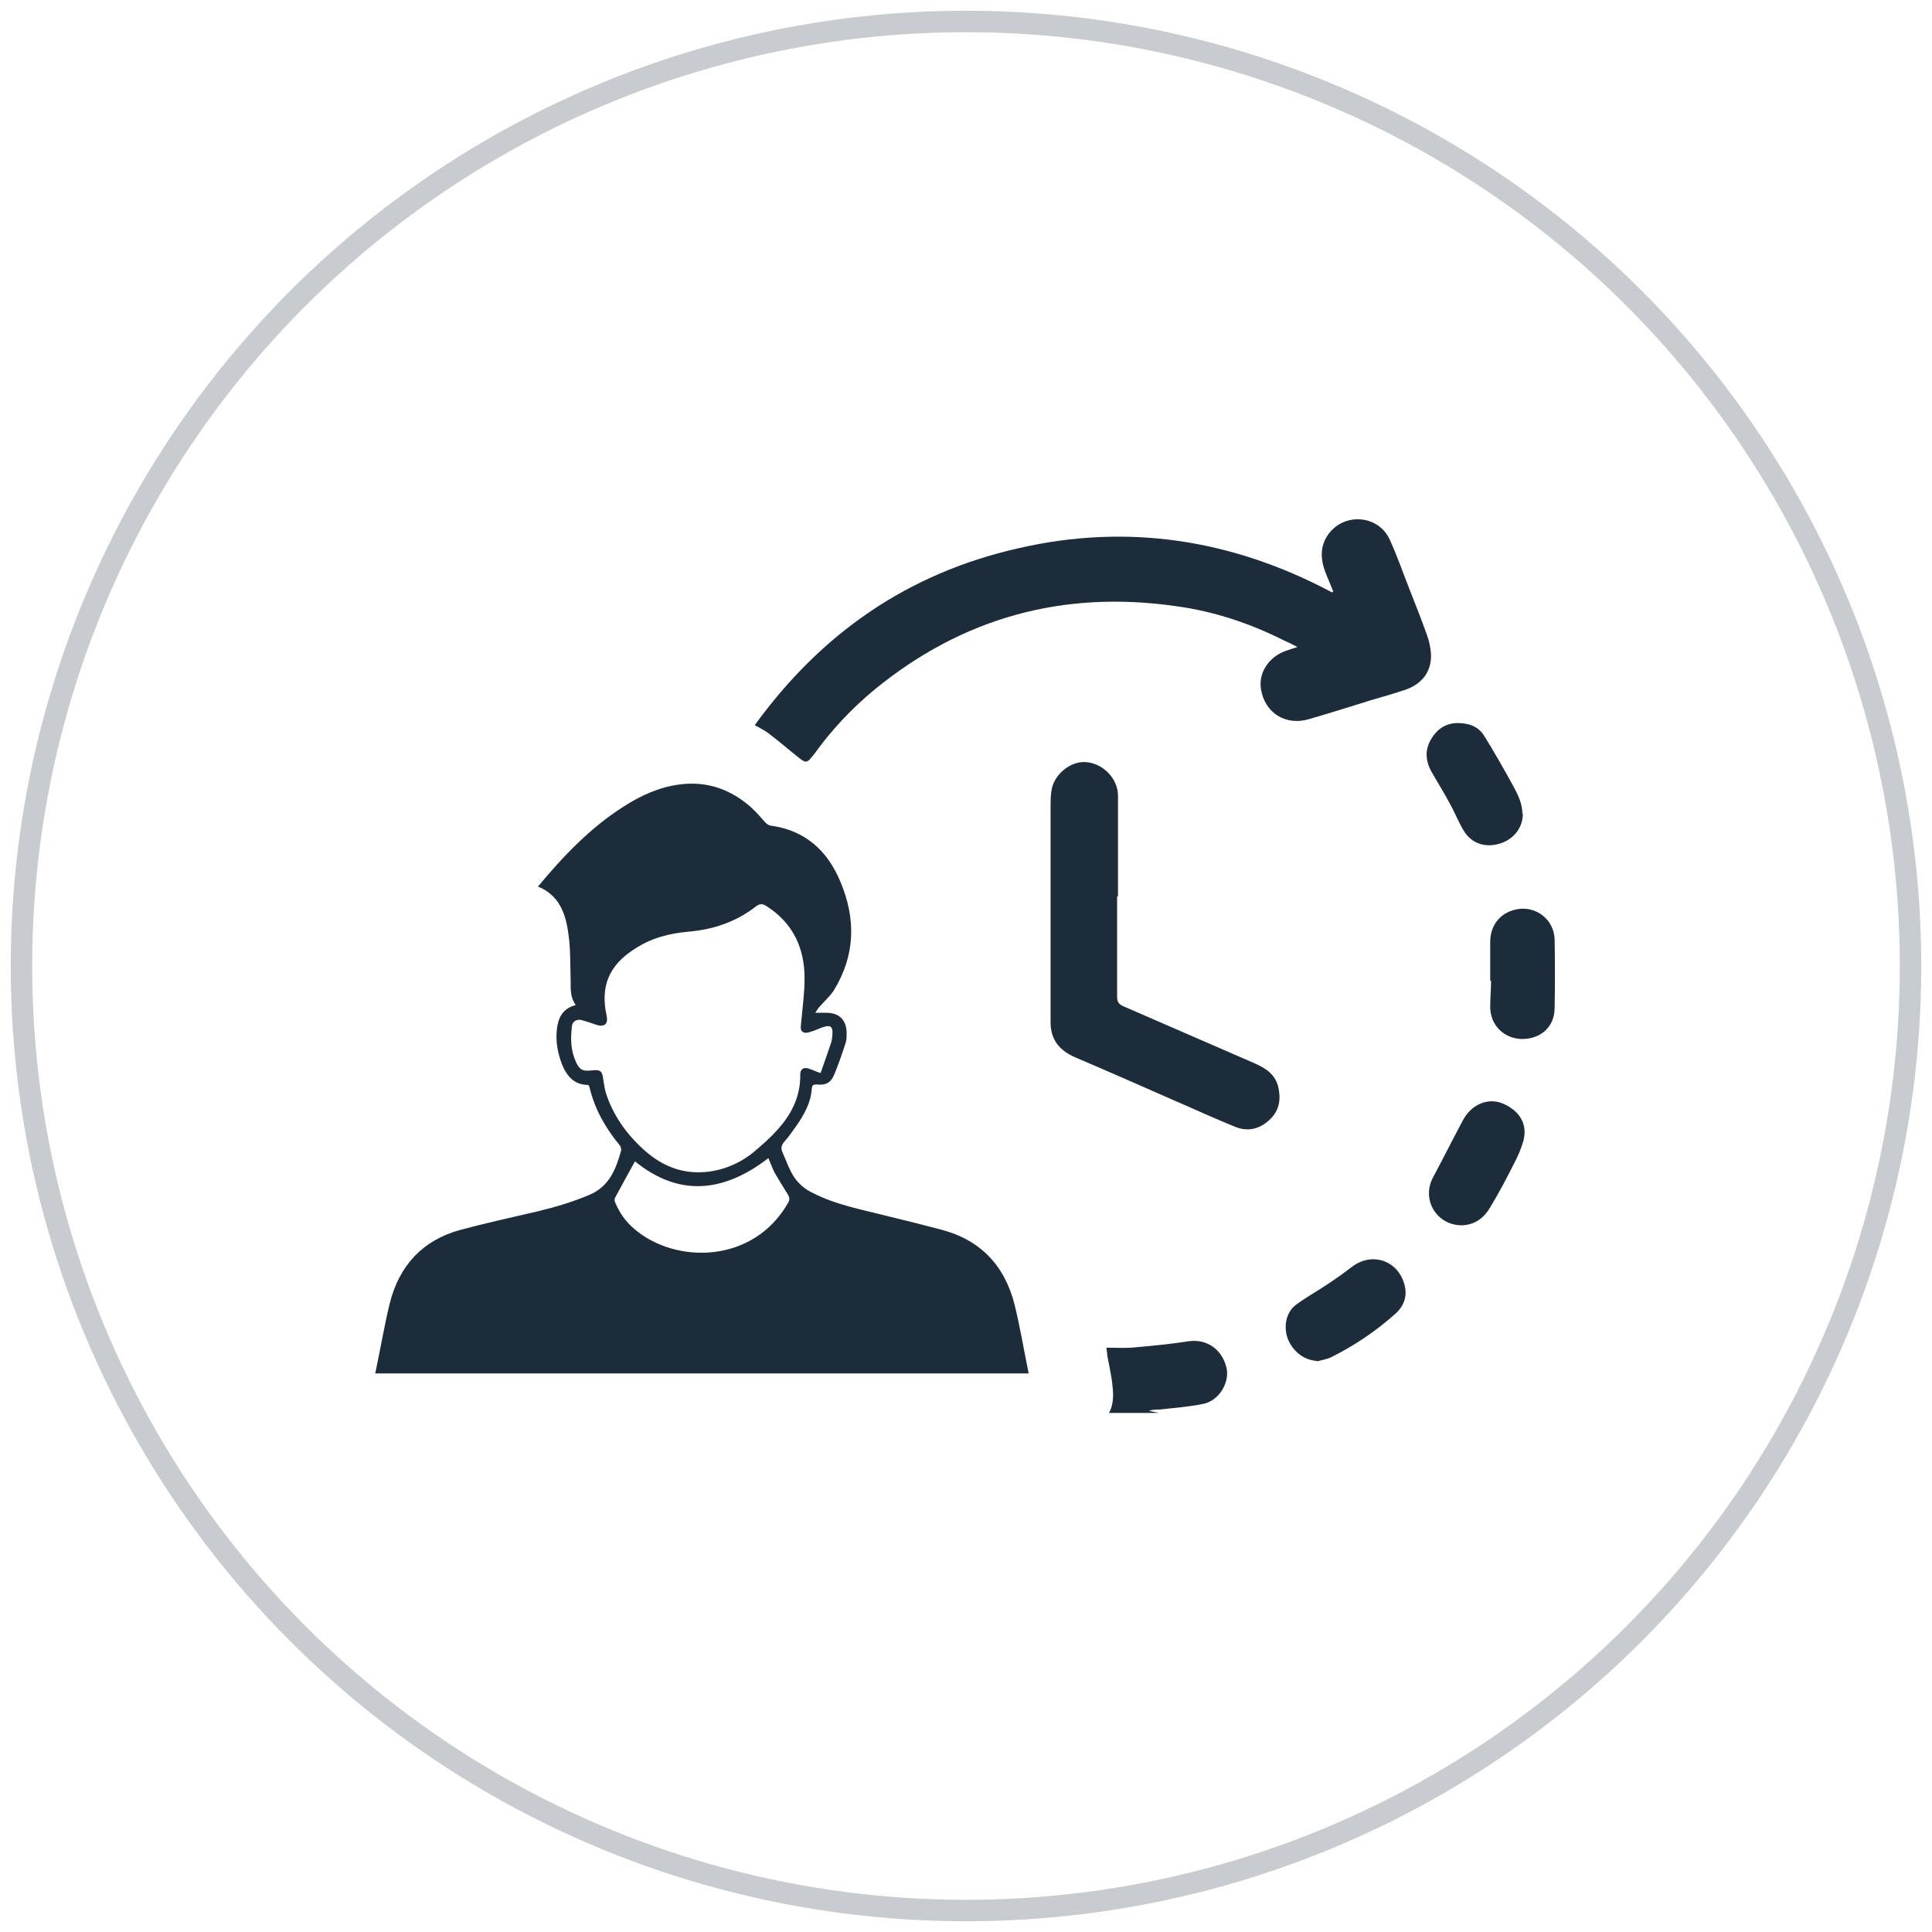
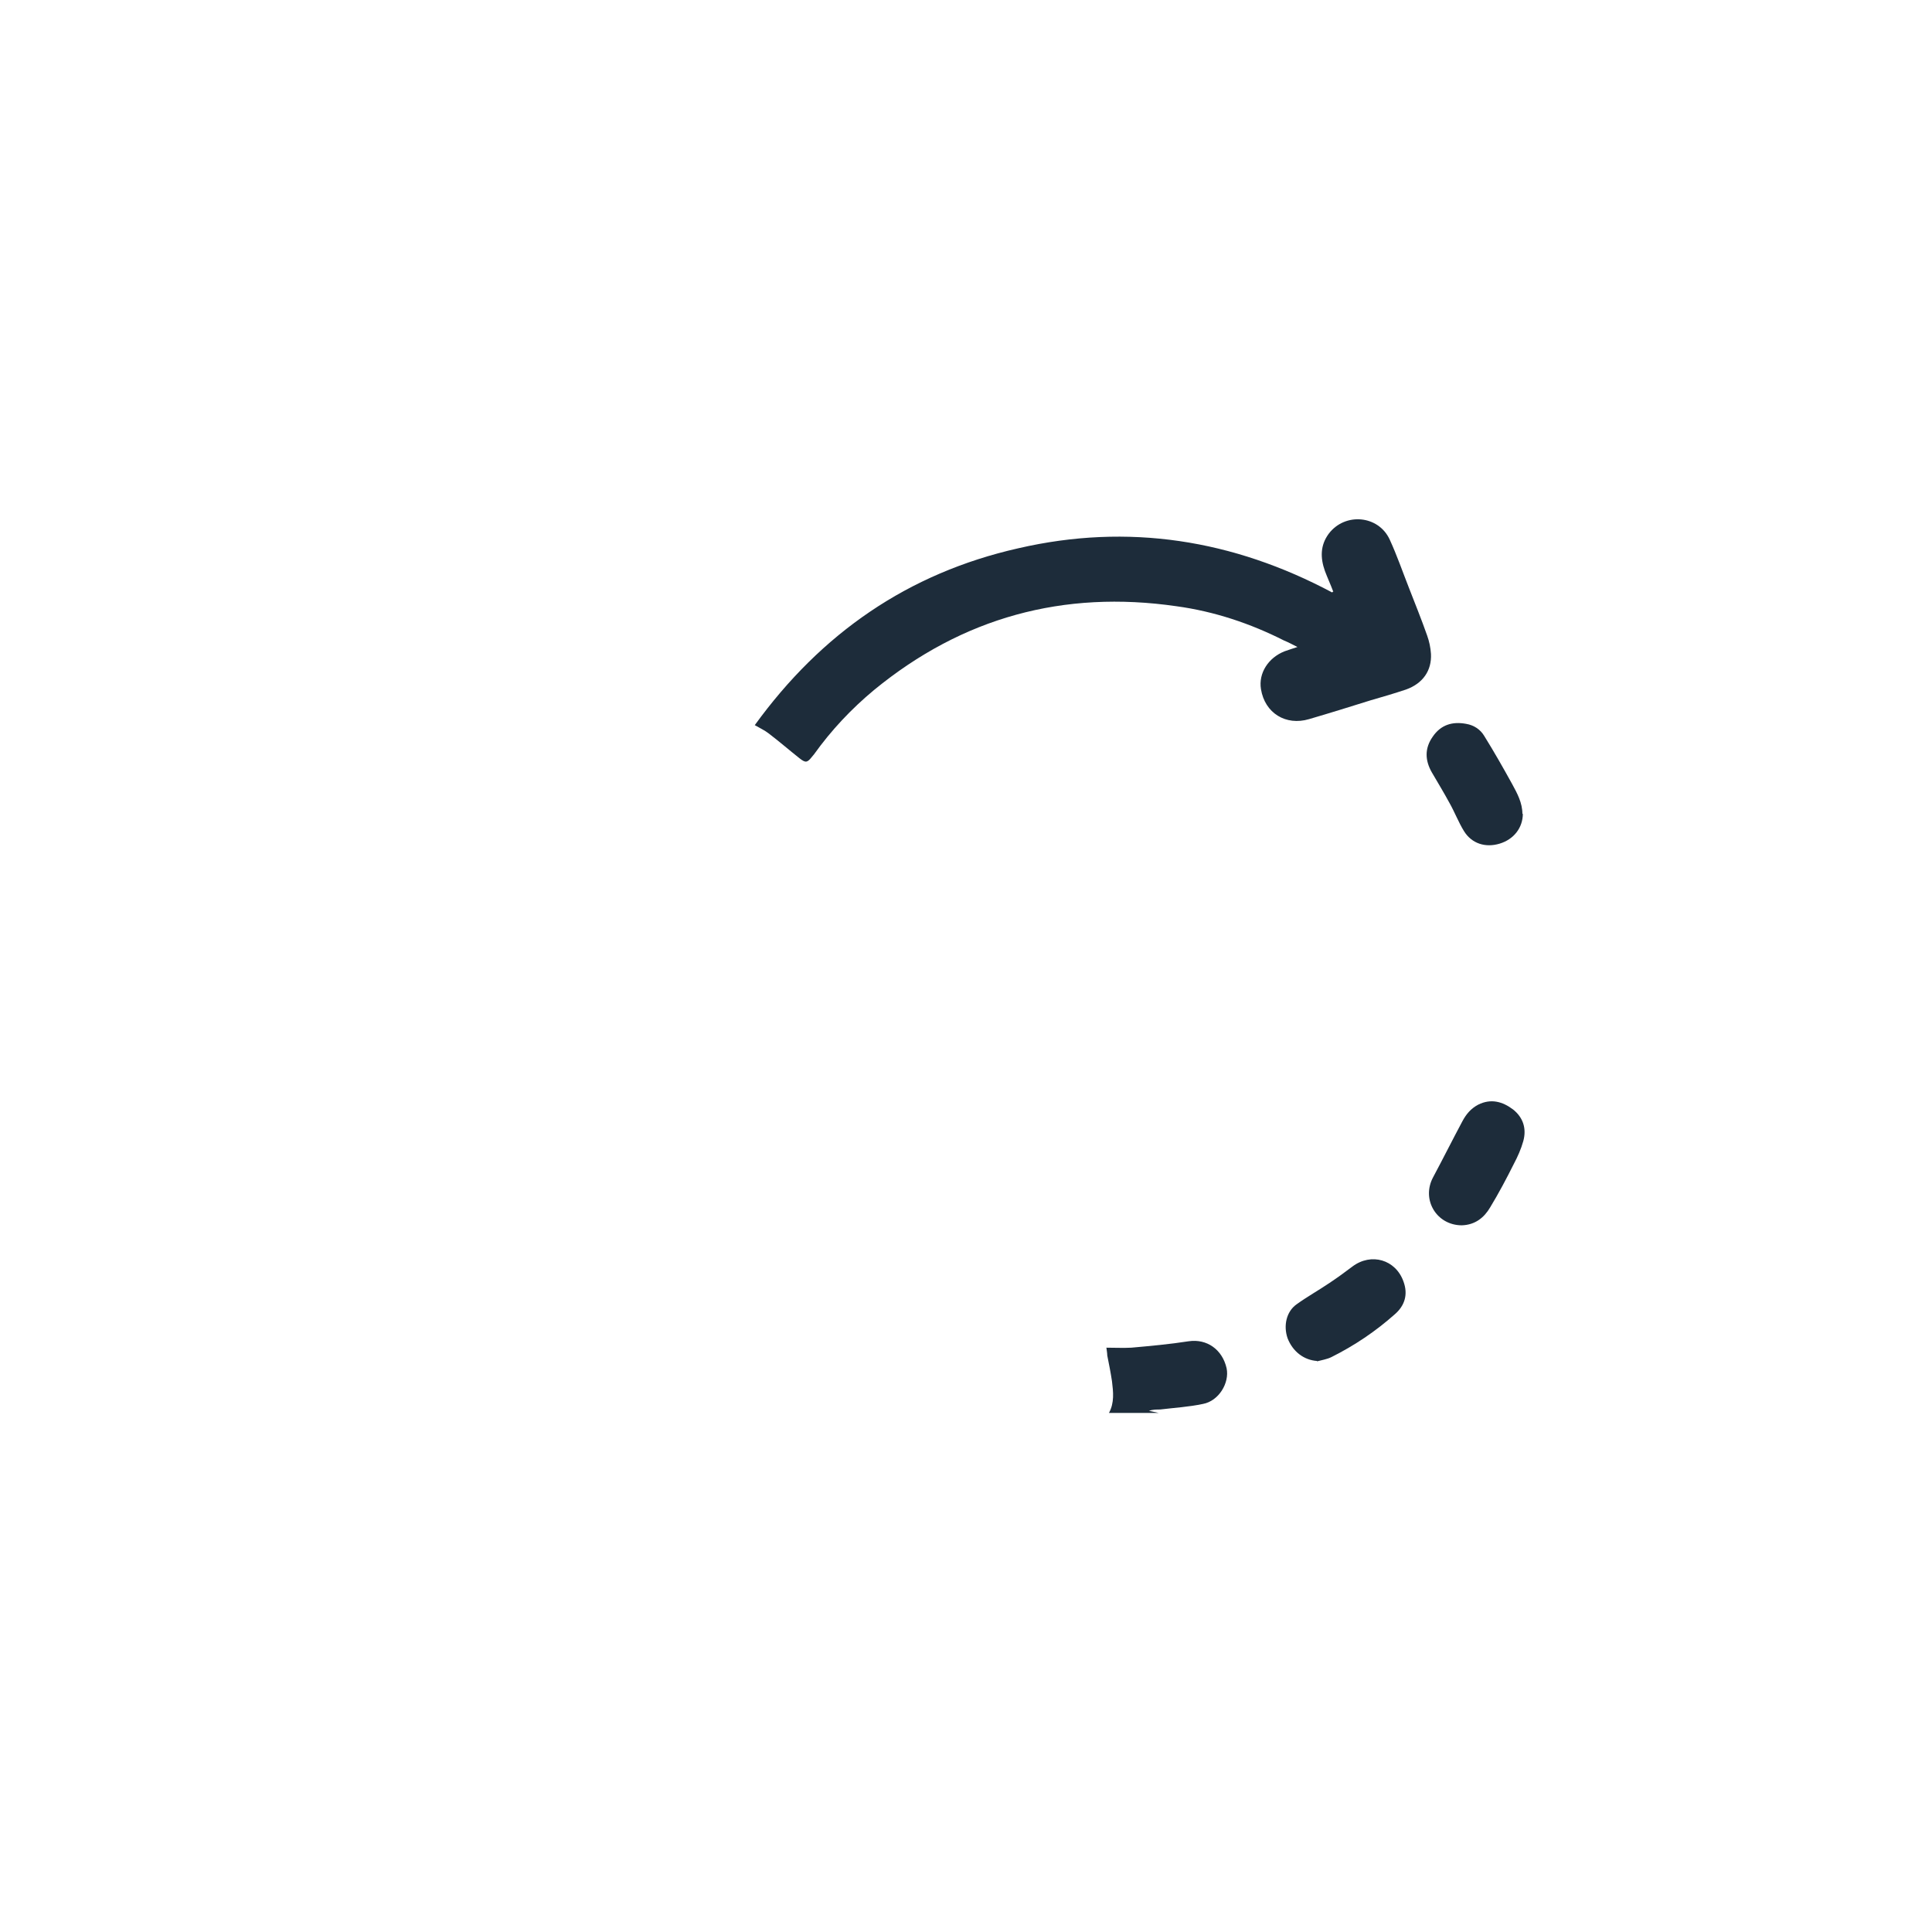
<svg xmlns="http://www.w3.org/2000/svg" id="Layer_1" data-name="Layer 1" viewBox="0 0 45 45">
-   <circle cx="22.5" cy="22.5" r="22" fill="none" stroke="#c8ccd0" stroke-miterlimit="10" stroke-width=".5" />
  <g id="wcZ92f">
    <g>
      <path d="m25.83,32.91c.13-.24.1-.49.07-.74-.03-.2-.07-.4-.11-.6,0-.05-.01-.1-.02-.18.2,0,.39.01.58,0,.45-.04.89-.08,1.34-.15.42-.06.78.19.88.63.07.34-.18.76-.55.83-.33.07-.67.09-1,.13-.08,0-.17,0-.26.03.08.02.15.03.23.05h-1.15Z" fill="#1d2c3a" />
-       <path d="m13.7,25.27c-.33,0-.5-.21-.61-.48-.1-.26-.15-.53-.12-.81.03-.27.13-.49.44-.57-.15-.21-.11-.43-.12-.65-.01-.33,0-.67-.05-1-.06-.47-.21-.91-.71-1.11.59-.71,1.22-1.37,1.99-1.86.4-.26.84-.46,1.32-.52.64-.08,1.19.12,1.66.54.12.11.22.23.33.35.03.03.08.07.12.07.81.11,1.33.59,1.63,1.32.36.86.34,1.71-.16,2.52-.09.14-.23.26-.34.39-.03.03-.05.07-.09.13.1,0,.17,0,.23,0,.32-.01.5.16.5.48,0,.07,0,.15-.02.21-.08.25-.17.51-.27.75-.08.19-.19.25-.4.23-.07,0-.11,0-.12.08-.02.35-.19.64-.38.91-.08.11-.16.23-.25.33-.08.08-.1.17-.05.27.09.2.16.42.29.6.1.14.25.26.4.33.54.28,1.14.39,1.73.54.42.1.85.21,1.27.32.92.24,1.48.84,1.71,1.74.13.53.22,1.07.33,1.61h-15.22c.12-.56.21-1.11.34-1.64.22-.87.76-1.46,1.63-1.7.59-.16,1.19-.29,1.79-.43.42-.1.83-.22,1.23-.39.47-.2.62-.61.74-1.04,0-.03-.01-.09-.04-.12-.33-.4-.58-.84-.7-1.35,0-.01-.01-.02-.02-.04Zm5.41-.27c.09-.25.17-.48.25-.72.02-.07.03-.16.03-.24,0-.12-.05-.16-.17-.13-.09.02-.18.07-.27.1-.07.02-.15.06-.22.04-.1-.03-.08-.13-.07-.22.03-.35.08-.69.08-1.04,0-.71-.27-1.29-.88-1.68-.09-.06-.16-.07-.25,0-.46.36-.99.54-1.57.59-.46.04-.88.15-1.27.41-.59.38-.79.87-.64,1.55.04.19-.05.27-.24.21-.11-.04-.23-.08-.34-.11-.12-.03-.22.03-.23.15-.03.27-.03.53.08.79.09.22.17.26.4.23.18-.02.23.02.25.2.02.14.04.28.09.41.18.5.49.92.89,1.27.39.34.84.53,1.37.49.43-.03.83-.2,1.16-.47.57-.48,1.09-.99,1.08-1.81,0-.12.08-.17.2-.13.09.03.17.07.29.11Zm-1.22,1.98c-1.04.8-2.08.9-3.1.07-.16.29-.31.56-.46.84-.02.03-.02.09,0,.12.1.24.24.44.44.61.96.83,2.78.82,3.59-.61.04-.08.03-.12-.01-.19-.11-.17-.21-.34-.31-.51-.05-.1-.09-.21-.14-.33Z" fill="#1d2c3a" />
      <path d="m31.05,13.77c-.06-.16-.13-.31-.19-.47-.11-.31-.11-.6.09-.87.38-.5,1.16-.43,1.42.14.17.37.3.75.45,1.13.14.36.29.73.42,1.1.05.14.08.28.09.43.02.39-.19.69-.58.83-.27.09-.54.17-.82.25-.48.15-.96.3-1.44.44-.54.16-1.03-.14-1.12-.7-.06-.37.17-.73.55-.88.09-.03.17-.06.3-.1-.12-.06-.21-.11-.31-.15-.79-.4-1.63-.68-2.51-.8-2.63-.38-4.98.26-7.04,1.95-.53.44-1,.94-1.4,1.5-.02.02-.03.04-.05.06-.11.14-.15.14-.29.03-.24-.19-.47-.39-.72-.58-.09-.07-.2-.12-.32-.19,1.55-2.14,3.57-3.54,6.14-4.12,2.56-.59,5-.2,7.31,1.03,0-.01.02-.02.03-.03Z" fill="#1d2c3a" />
-       <path d="m26.02,20.88c0,.78,0,1.56,0,2.34,0,.12.04.17.15.22,1.02.44,2.04.89,3.06,1.33.27.12.49.27.55.58.06.3,0,.55-.23.75-.22.2-.49.26-.77.15-.5-.2-.99-.43-1.48-.64-.75-.33-1.5-.66-2.25-.98-.35-.15-.57-.39-.58-.79,0-.2,0-.39,0-.59,0-1.49,0-2.97,0-4.46,0-.12,0-.25.02-.37.05-.37.43-.69.79-.67.4.02.76.38.76.78,0,.78,0,1.57,0,2.35Z" fill="#1d2c3a" />
      <path d="m34.05,28.54c-.59,0-.95-.6-.67-1.12.23-.43.45-.87.68-1.3.09-.17.2-.3.37-.39.3-.15.57-.07.81.11.24.19.32.45.24.74-.05.18-.13.36-.22.53-.17.34-.35.68-.55,1.01-.14.24-.35.41-.66.42Z" fill="#1d2c3a" />
      <path d="m30.68,31.7c-.31-.02-.57-.22-.69-.53-.1-.29-.03-.62.21-.79.25-.18.52-.33.77-.5.18-.12.36-.25.53-.38.44-.33,1.01-.16,1.19.35.11.3.03.56-.2.76-.45.4-.94.73-1.48,1-.1.05-.23.07-.34.1Z" fill="#1d2c3a" />
      <path d="m35.47,18.95c0,.33-.21.6-.54.7-.33.1-.65,0-.83-.29-.13-.21-.22-.45-.34-.66-.13-.24-.27-.47-.41-.71-.16-.28-.17-.56.02-.83.19-.28.46-.36.78-.3.18.03.33.13.42.28.23.37.44.74.65,1.12.12.22.24.44.24.7Z" fill="#1d2c3a" />
-       <path d="m34.71,22.83c0-.3,0-.6,0-.89,0-.42.27-.72.68-.77.42-.05.81.27.82.71.01.53.01,1.07,0,1.6,0,.44-.33.73-.78.72-.42-.02-.73-.34-.72-.77,0-.2.02-.39.02-.59,0,0-.02,0-.03,0Z" fill="#1d2c3a" />
    </g>
  </g>
</svg>